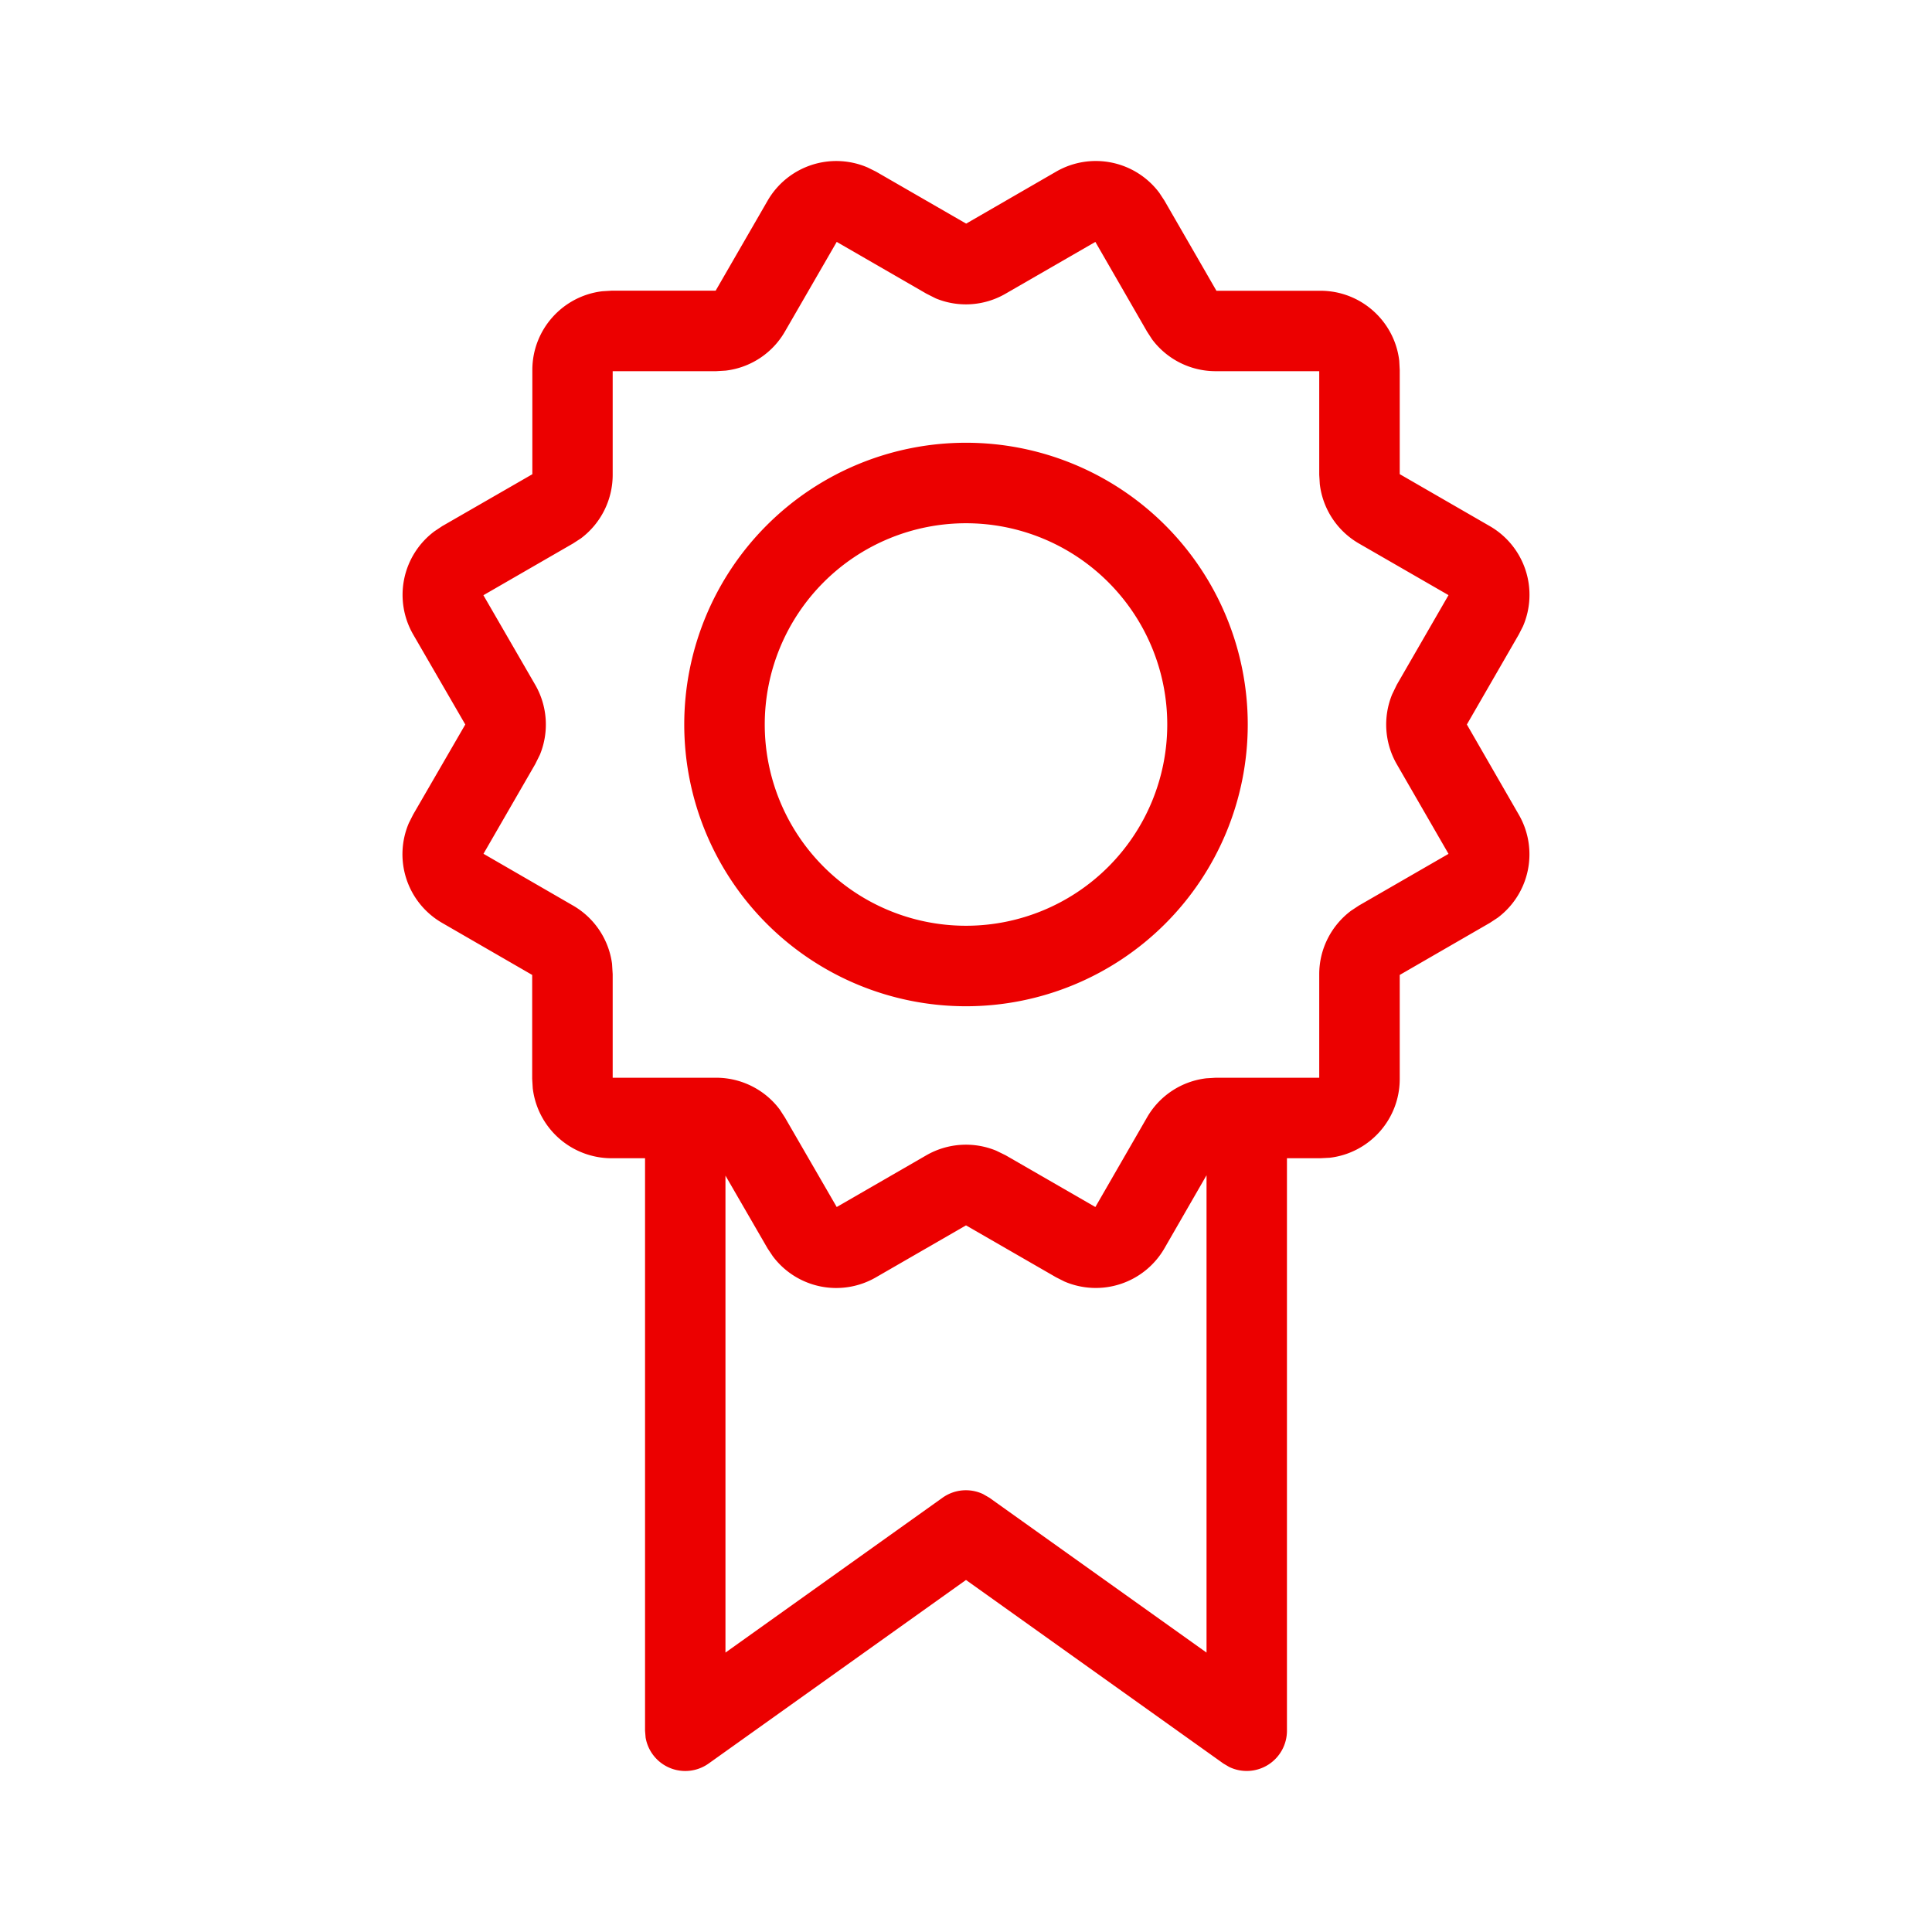
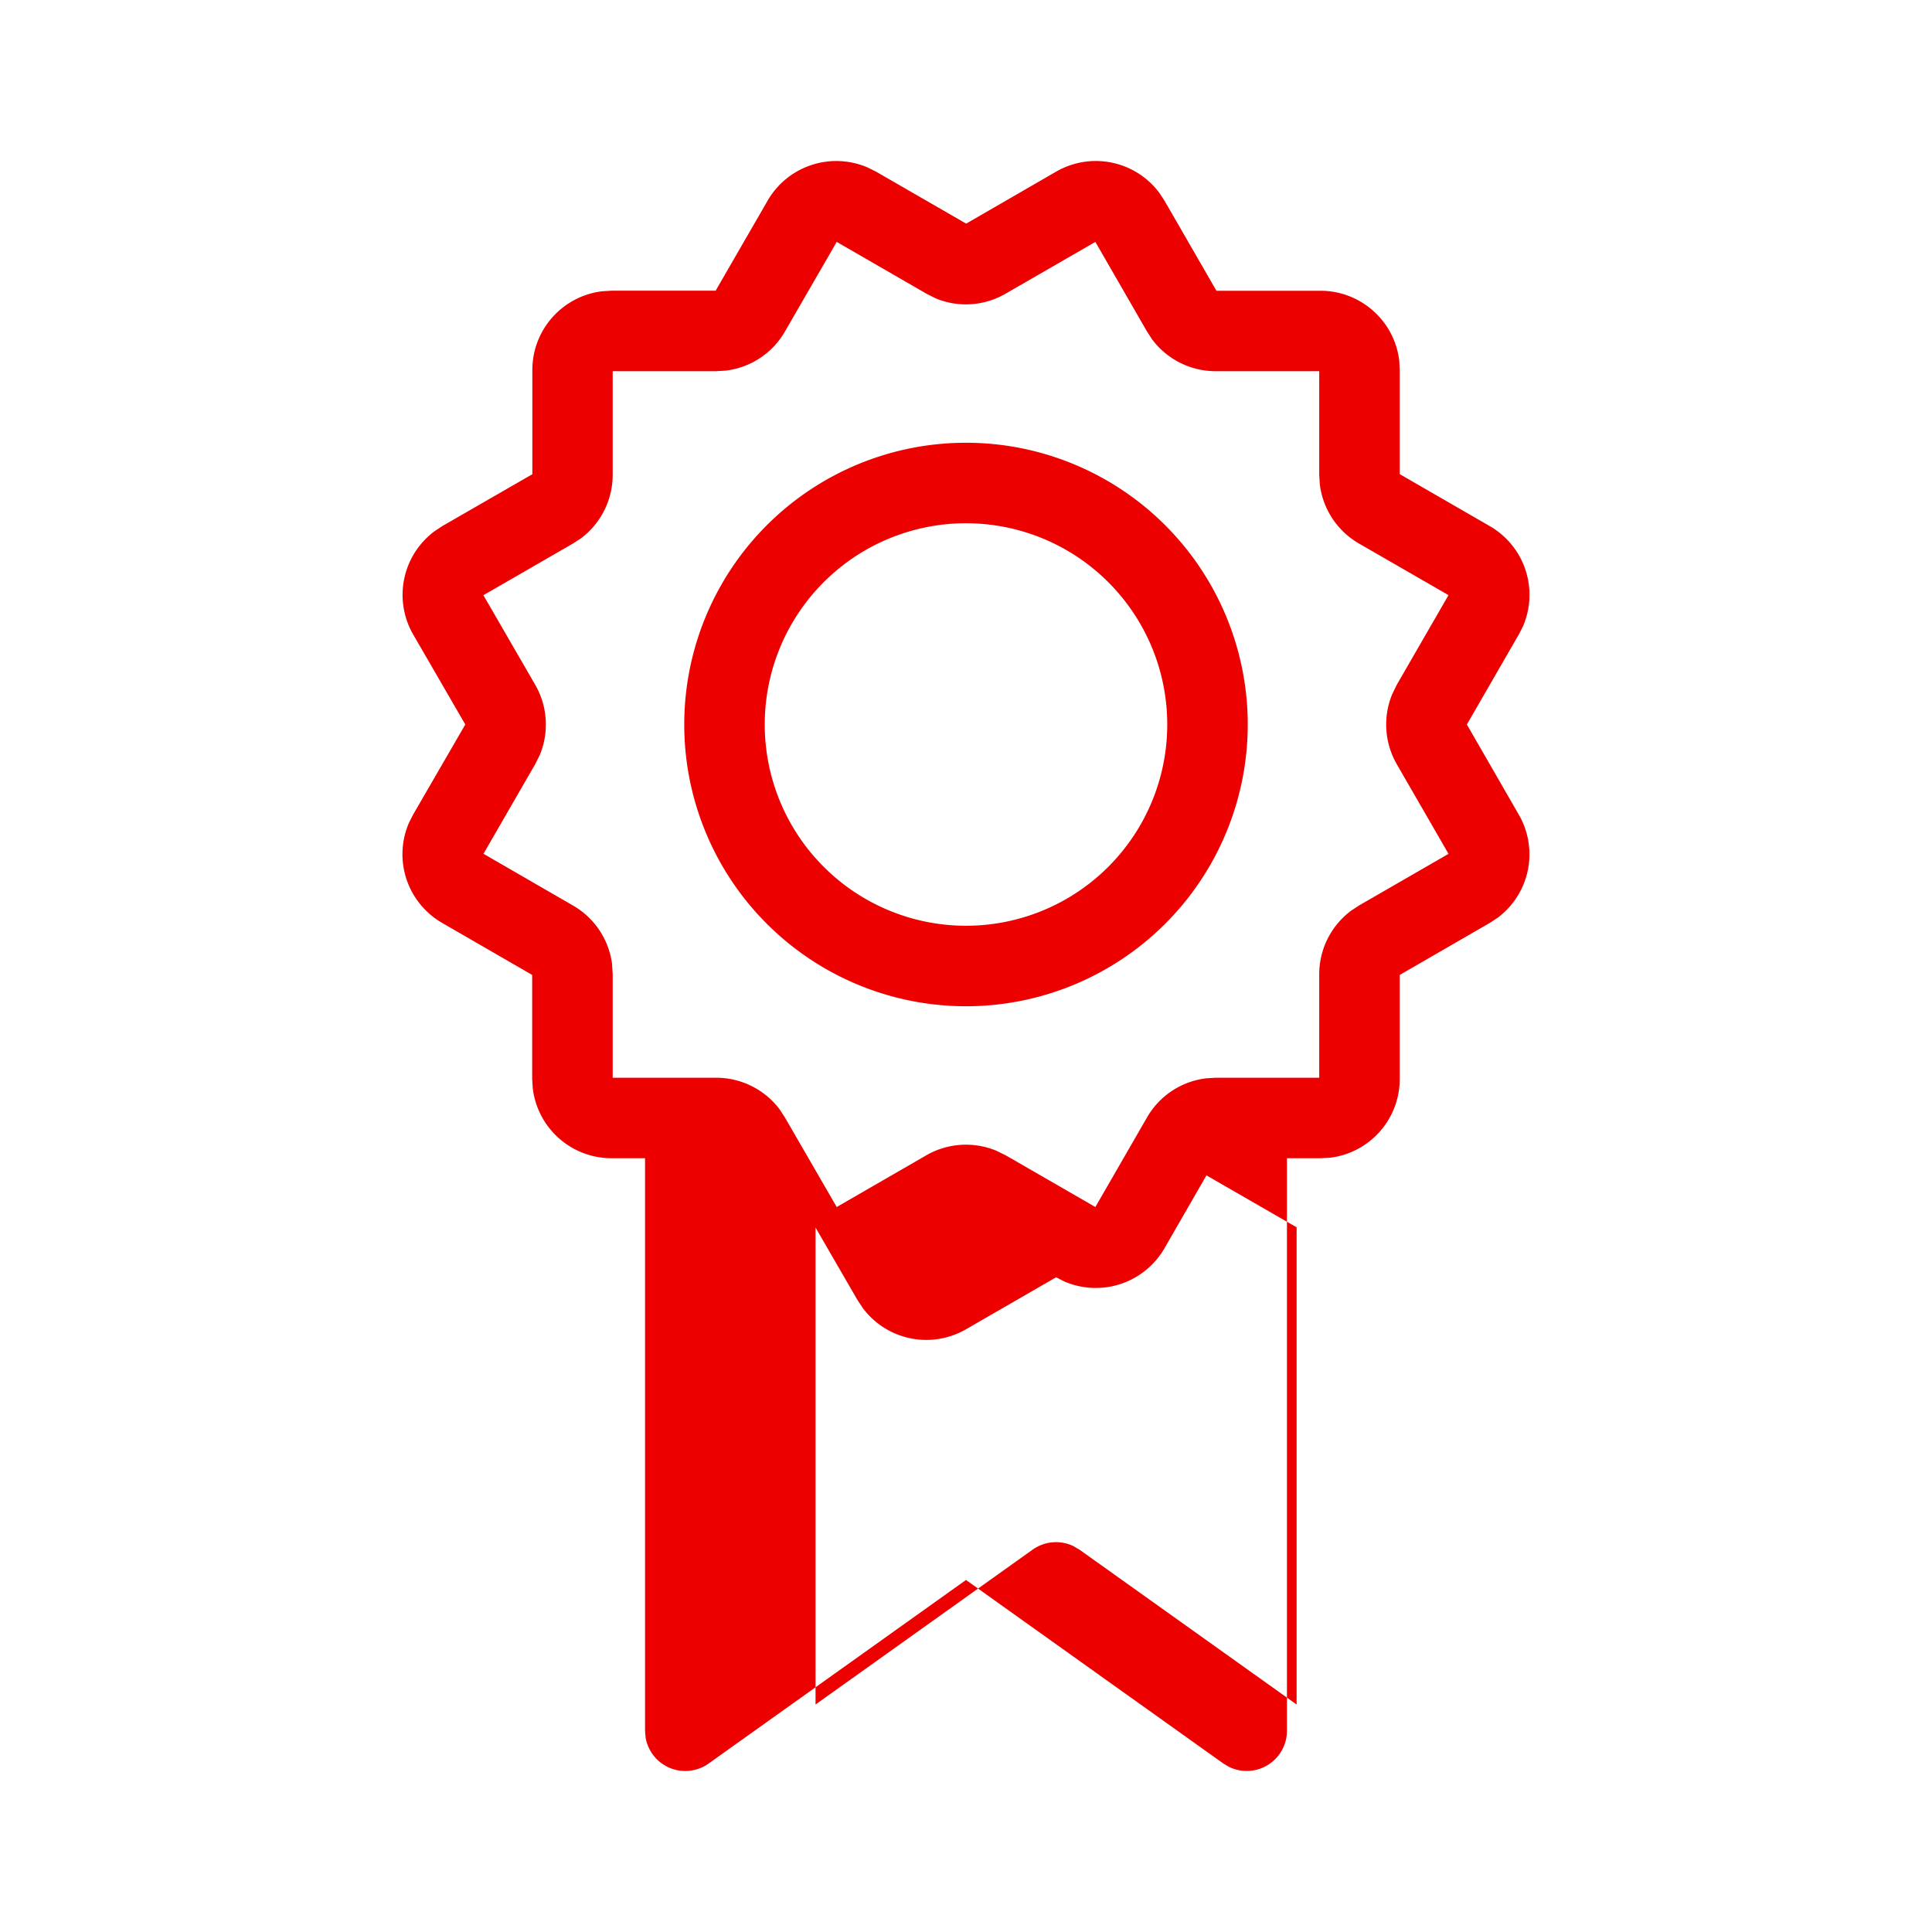
<svg xmlns="http://www.w3.org/2000/svg" viewBox="0 0 24 24">
-   <path fill="#EC0000" fill-rule="nonzero" d="M13.12 2.132a.985.985 0 0 1 1.282.264l.063.096.646 1.12h1.292c.505 0 .922.38.979.87l.006.114V5.89l1.121.647a.985.985 0 0 1 .41 1.243l-.052.102L18.222 9l.644 1.118a.984.984 0 0 1-.262 1.283l-.096.063-1.12.647v1.292c0 .506-.38.922-.87.979l-.115.006h-.416V21.5a.5.5 0 0 1-.717.45l-.073-.043L12 19.627l-3.197 2.28a.5.5 0 0 1-.783-.322l-.007-.085v-7.112h-.417a.986.986 0 0 1-.978-.87l-.007-.115v-1.292l-1.118-.646a.984.984 0 0 1-.413-1.243l.052-.103L5.78 9l-.646-1.116a.985.985 0 0 1 .263-1.284l.096-.064 1.12-.645V4.596c0-.504.38-.921.87-.978l.114-.007H8.89l.646-1.119a.985.985 0 0 1 1.243-.411l.103.051 1.12.646 1.118-.646zm1.867 12.469l-.523.908a.985.985 0 0 1-1.242.41l-.103-.052L12 15.222l-1.118.645a.984.984 0 0 1-1.283-.263l-.064-.096-.523-.904v5.925l2.697-1.924a.5.5 0 0 1 .503-.045l.078.045 2.698 1.924v-5.928zm-1.38-11.596l-1.113.642a.982.982 0 0 1-.869.06l-.117-.059-1.114-.643-.643 1.113a.982.982 0 0 1-.737.486l-.117.007H7.611v1.287a.987.987 0 0 1-.395.79l-.097.063-1.114.643.645 1.115a.988.988 0 0 1 .057.866l-.058.117-.643 1.114 1.114.644a.985.985 0 0 1 .483.722l.008.13v1.286h1.286c.314 0 .607.15.79.396l.063.097.644 1.113 1.114-.643a.987.987 0 0 1 .867-.057l.117.057 1.115.643.64-1.11a.982.982 0 0 1 .739-.489l.116-.007h1.286v-1.286c0-.313.149-.604.396-.789l.097-.064 1.113-.642-.644-1.116a.988.988 0 0 1-.056-.866l.057-.118.643-1.114-1.112-.641a.986.986 0 0 1-.487-.738l-.007-.116V4.611h-1.286a.985.985 0 0 1-.79-.395l-.063-.097-.642-1.114zM12 5.5a3.5 3.5 0 1 1 0 7 3.5 3.5 0 0 1 0-7zm0 1a2.5 2.5 0 1 0 0 5 2.5 2.5 0 0 0 0-5z" />
+   <path fill="#EC0000" fill-rule="nonzero" d="M13.12 2.132a.985.985 0 0 1 1.282.264l.063.096.646 1.12h1.292c.505 0 .922.38.979.87l.006.114V5.89l1.121.647a.985.985 0 0 1 .41 1.243l-.052.102L18.222 9l.644 1.118a.984.984 0 0 1-.262 1.283l-.096.063-1.12.647v1.292c0 .506-.38.922-.87.979l-.115.006h-.416V21.5a.5.5 0 0 1-.717.45l-.073-.043L12 19.627l-3.197 2.28a.5.5 0 0 1-.783-.322l-.007-.085v-7.112h-.417a.986.986 0 0 1-.978-.87l-.007-.115v-1.292l-1.118-.646a.984.984 0 0 1-.413-1.243l.052-.103L5.78 9l-.646-1.116a.985.985 0 0 1 .263-1.284l.096-.064 1.12-.645V4.596c0-.504.38-.921.87-.978l.114-.007H8.89l.646-1.119a.985.985 0 0 1 1.243-.411l.103.051 1.12.646 1.118-.646zm1.867 12.469l-.523.908a.985.985 0 0 1-1.242.41l-.103-.052l-1.118.645a.984.984 0 0 1-1.283-.263l-.064-.096-.523-.904v5.925l2.697-1.924a.5.5 0 0 1 .503-.045l.078.045 2.698 1.924v-5.928zm-1.38-11.596l-1.113.642a.982.982 0 0 1-.869.06l-.117-.059-1.114-.643-.643 1.113a.982.982 0 0 1-.737.486l-.117.007H7.611v1.287a.987.987 0 0 1-.395.79l-.097.063-1.114.643.645 1.115a.988.988 0 0 1 .057.866l-.058.117-.643 1.114 1.114.644a.985.985 0 0 1 .483.722l.008.13v1.286h1.286c.314 0 .607.15.79.396l.063.097.644 1.113 1.114-.643a.987.987 0 0 1 .867-.057l.117.057 1.115.643.64-1.11a.982.982 0 0 1 .739-.489l.116-.007h1.286v-1.286c0-.313.149-.604.396-.789l.097-.064 1.113-.642-.644-1.116a.988.988 0 0 1-.056-.866l.057-.118.643-1.114-1.112-.641a.986.986 0 0 1-.487-.738l-.007-.116V4.611h-1.286a.985.985 0 0 1-.79-.395l-.063-.097-.642-1.114zM12 5.5a3.5 3.5 0 1 1 0 7 3.5 3.5 0 0 1 0-7zm0 1a2.5 2.5 0 1 0 0 5 2.5 2.5 0 0 0 0-5z" />
</svg>